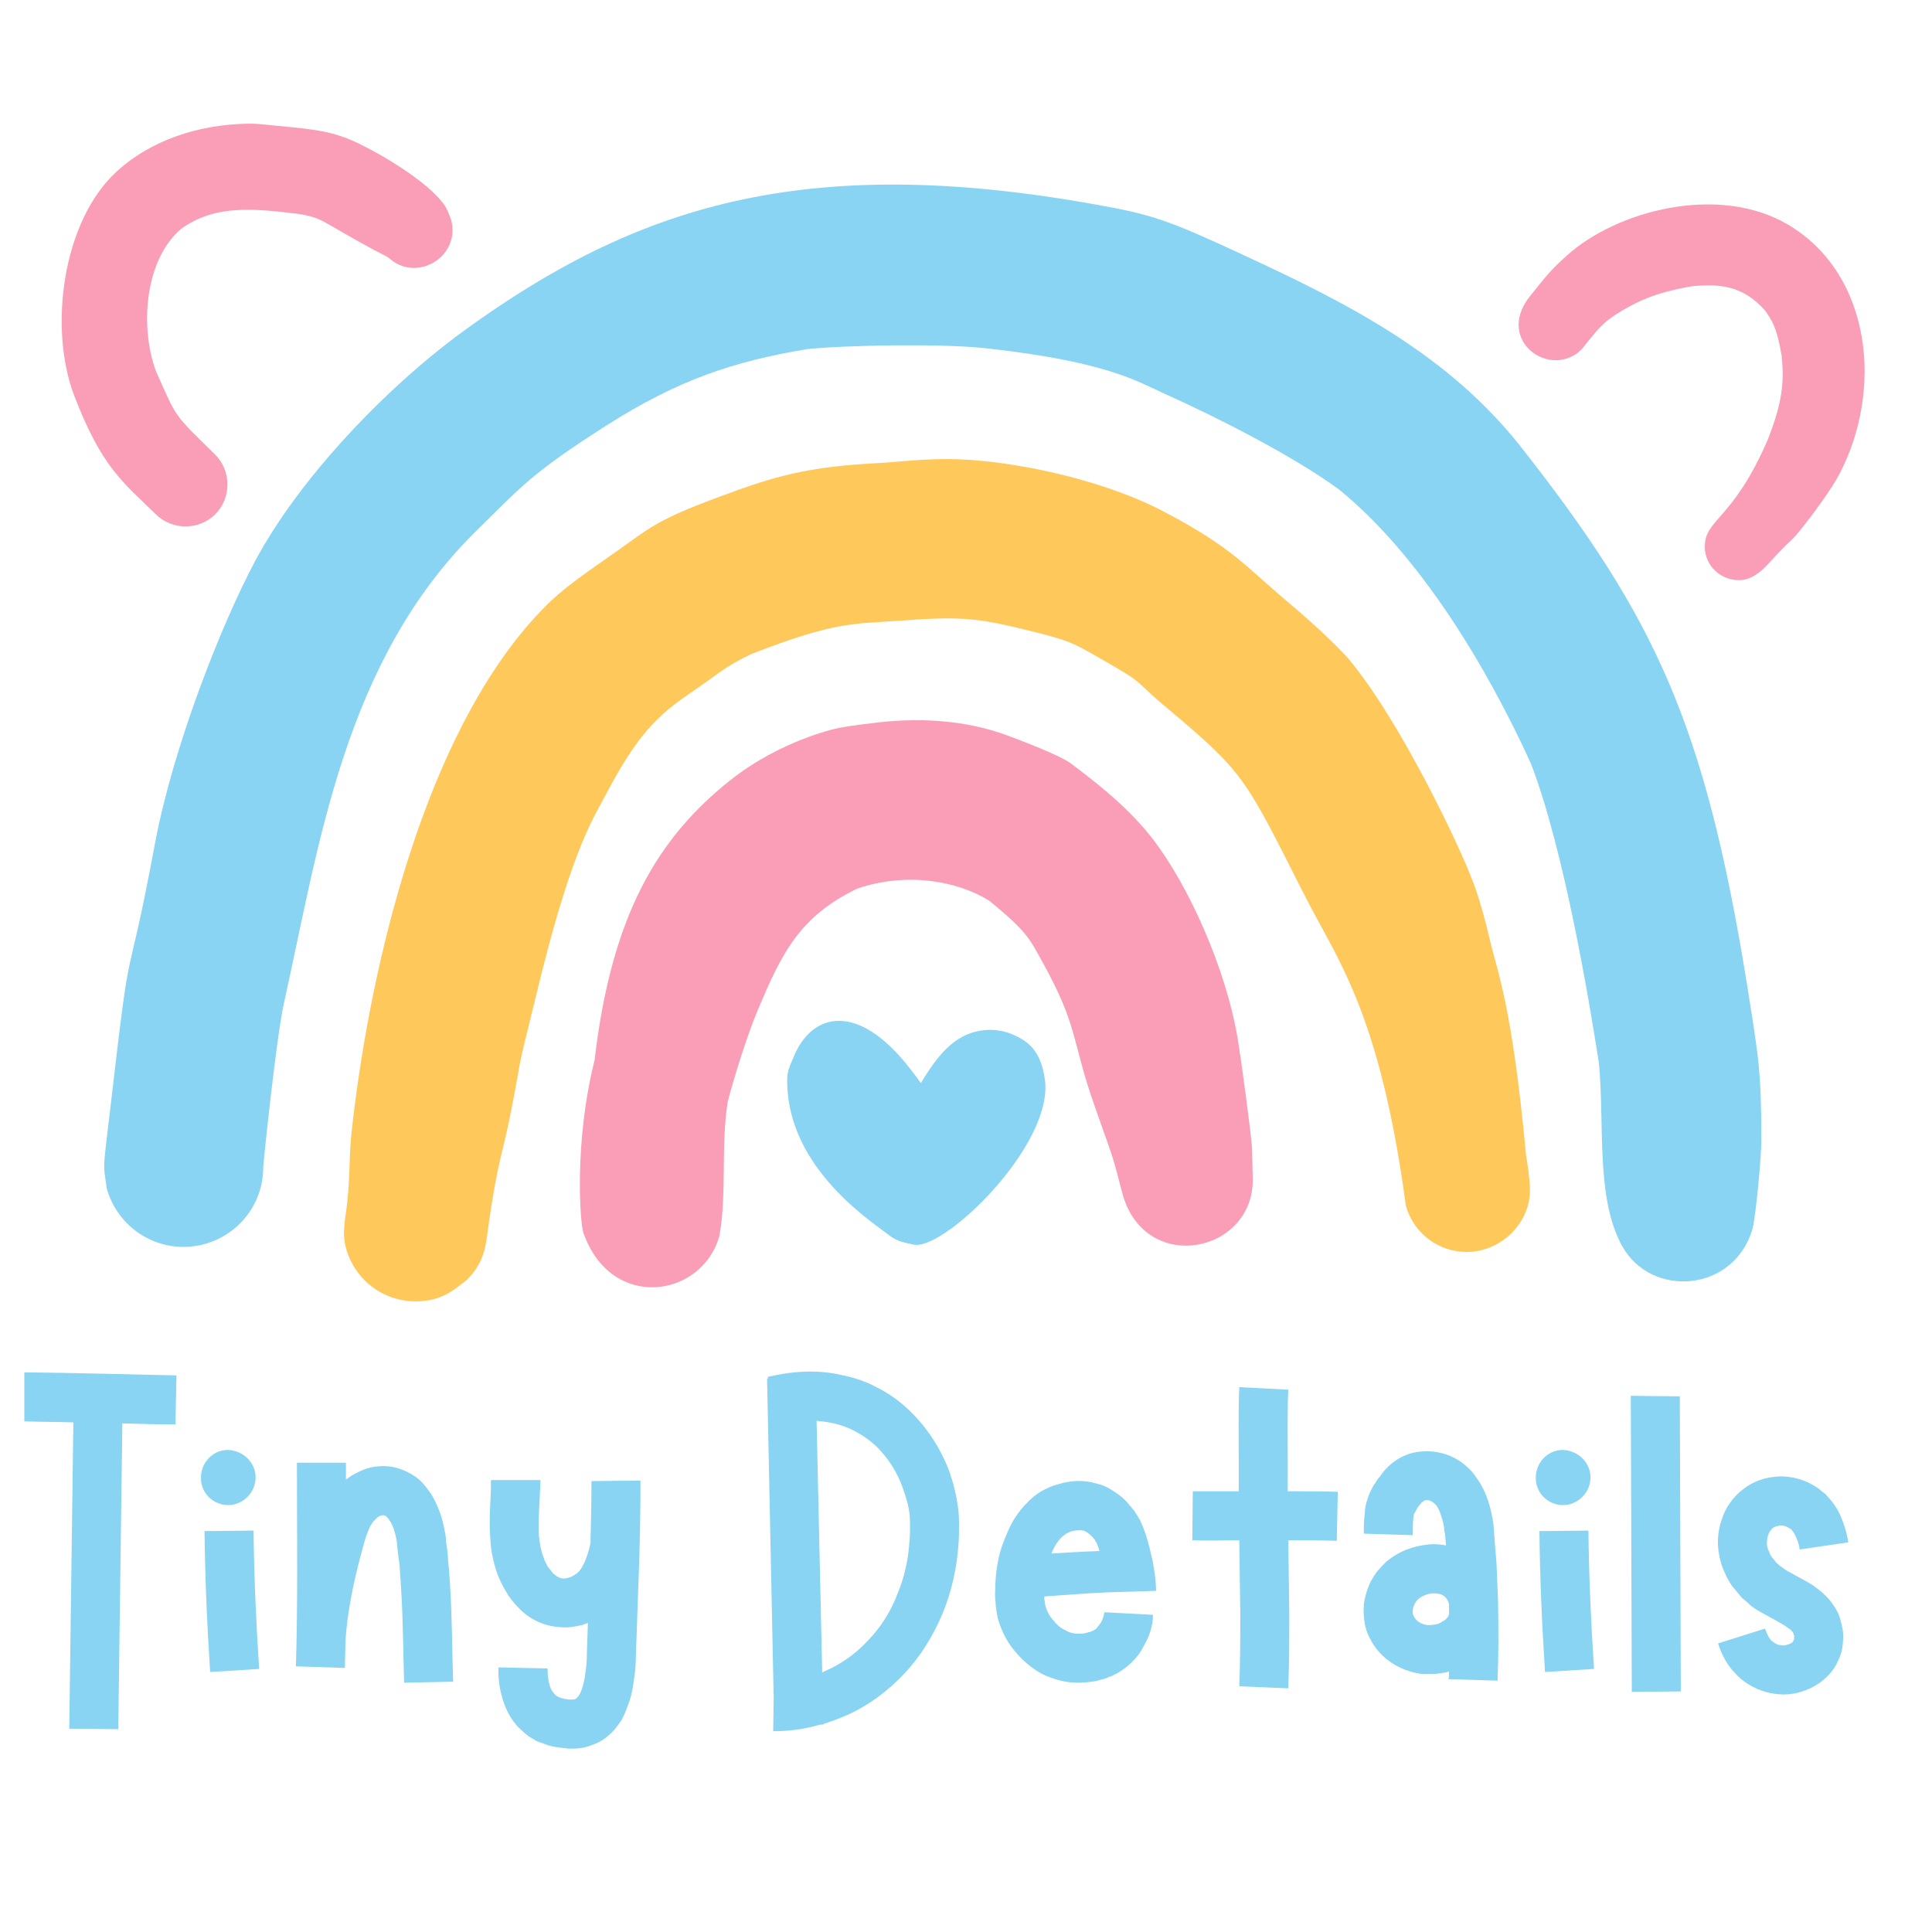
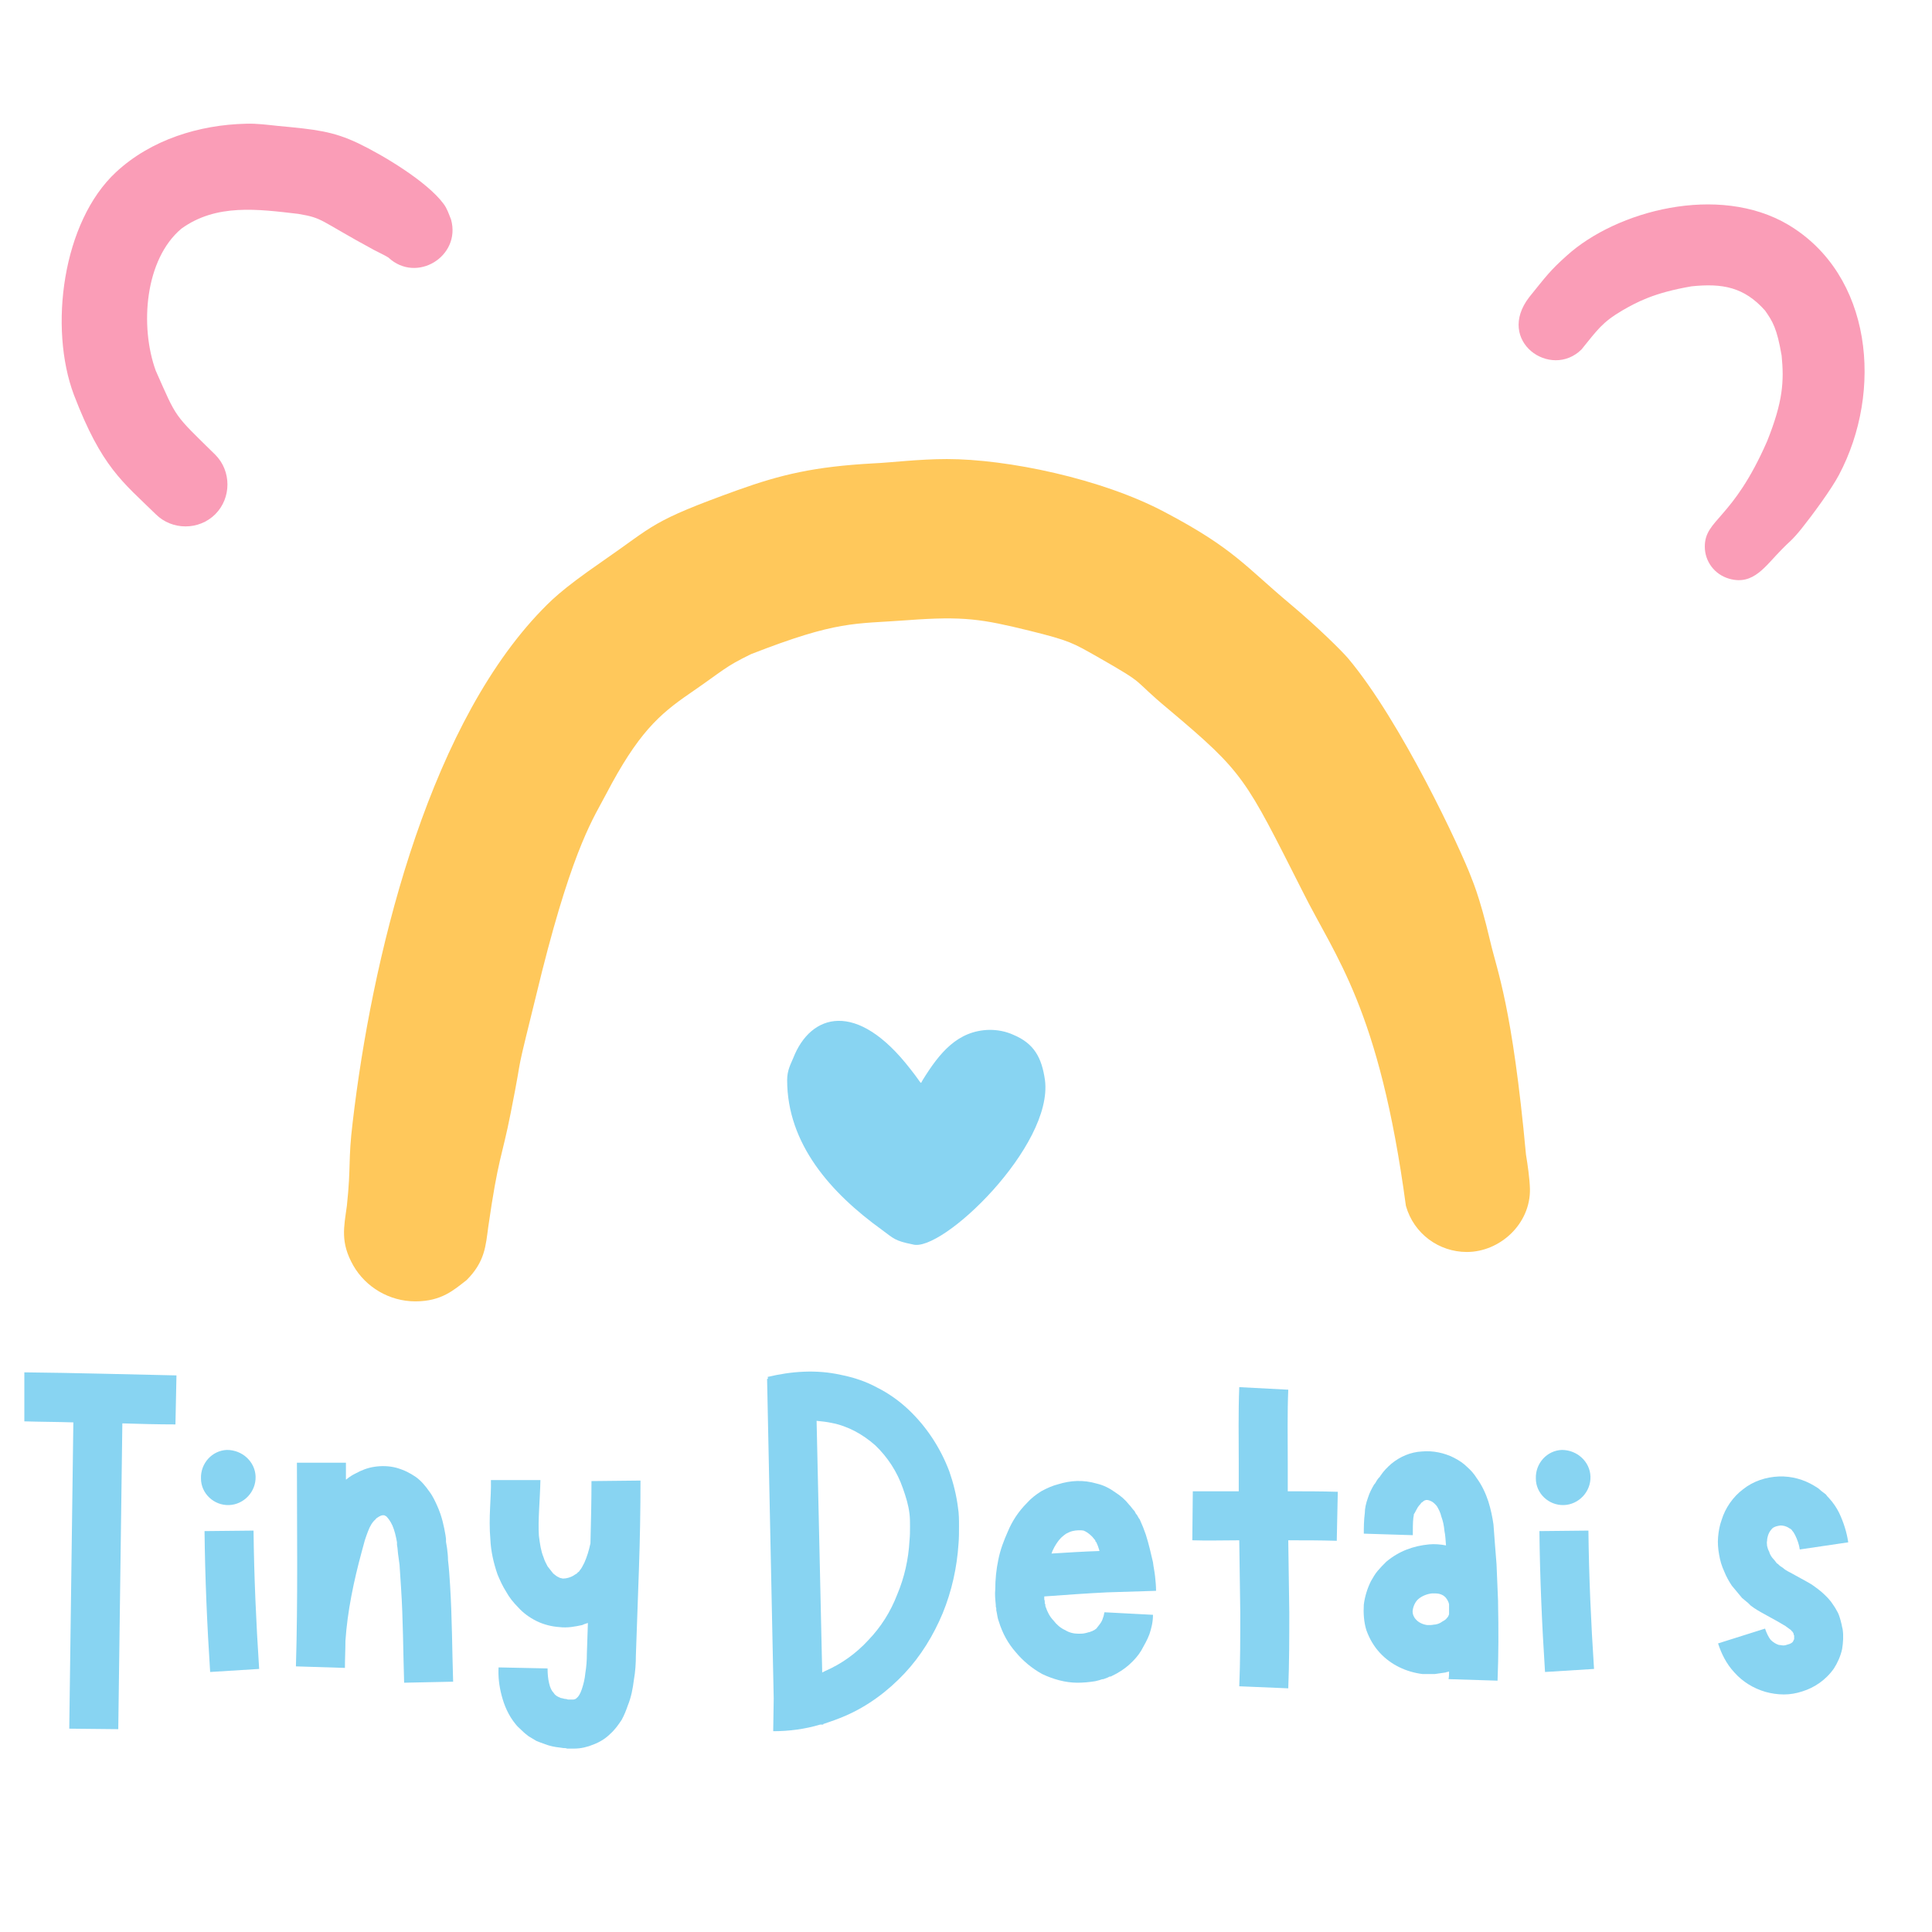
<svg xmlns="http://www.w3.org/2000/svg" width="500" zoomAndPan="magnify" viewBox="0 0 375 375" height="500" preserveAspectRatio="xMidYMid meet" version="1.0">
  <defs>
    <g />
  </defs>
  <path fill="#ffc85b" d="M 296.191 224.109 C 293.531 195.273 290.59 188.484 289.262 182.746 C 287.09 173.438 285.48 170.219 285.621 170.43 C 283.59 164.969 271.973 140.055 261.684 127.805 C 260.496 126.406 255.945 121.859 250.348 117.168 C 241.809 110.031 239.5 106.461 226.062 99.391 C 213.812 92.883 195.477 89.102 183.789 89.102 C 178.328 89.102 172.801 89.805 169.512 89.941 C 158.035 90.574 151.594 92.113 143.195 95.121 C 126.121 101.281 127.238 101.84 116.879 108.98 C 108.691 114.648 106.871 116.609 104.215 119.406 C 82.516 142.785 72.09 186.598 68.449 217.879 C 67.539 225.371 68.168 226.141 67.328 234.047 C 66.77 238.176 66 241.117 68.59 245.664 C 70.969 249.797 75.52 252.594 80.629 252.594 C 85.734 252.594 88.117 250.355 90.566 248.465 C 94.137 244.895 94.273 241.816 94.766 238.176 C 96.723 224.531 97.426 224.668 99.105 216.133 C 102.113 201.012 99.105 213.332 105.191 188.625 C 111.422 163.922 115.41 158.461 117.652 154.121 C 123.809 142.363 127.867 138.723 133.887 134.594 C 140.605 129.977 140.605 129.484 145.785 126.965 C 162.652 120.387 165.73 121.156 176.02 120.387 C 187.148 119.547 190.648 120.18 199.816 122.418 C 207.727 124.379 208.215 124.797 212.836 127.387 C 223.262 133.336 219.133 131.305 226.902 137.746 C 241.527 150.062 241.668 150.973 252.797 172.949 C 259.234 185.895 267.703 195.625 272.883 234.047 C 274.422 239.508 279.324 243.008 284.711 243.008 C 291.148 243.008 297.098 237.547 296.961 230.758 C 296.891 228.66 296.539 226.211 296.191 224.109 Z M 296.191 224.109 " fill-opacity="1" fill-rule="nonzero" />
-   <path fill="#fa9db7" d="M 243.141 228.168 C 243.07 226.277 243.07 223.969 243 222.641 C 242.789 219.559 240.688 204.164 240.621 204.234 C 238.941 190.656 231.941 174.418 225.152 164.762 C 220.531 158.109 214.445 153.141 207.934 148.242 C 205.695 146.562 198.207 143.762 195.617 142.785 C 187.148 139.633 177.84 139.215 169.023 140.402 C 166.082 140.754 163.703 141.035 161.531 141.594 C 155.164 143.273 147.676 146.703 141.727 151.461 C 127.73 162.59 118.699 177.496 115.41 205.773 C 111.352 222.012 112.613 237.547 113.242 239.297 C 118.629 254.625 136.266 251.895 139.625 239.926 C 141.098 231.949 139.906 222.43 141.238 213.891 C 142.355 209.551 144.945 201.152 146.977 196.324 C 151.734 184.918 155.234 177.848 166.434 172.457 C 176.16 169.168 186.098 171.059 192.117 174.906 C 199.465 180.926 199.887 182.328 202.266 186.598 C 209.406 199.402 207.934 201.852 212.484 214.73 C 216.055 224.949 215.773 223.551 217.734 231.18 C 221.793 247.836 243.98 243.355 243.141 228.168 Z M 243.141 228.168 " fill-opacity="1" fill-rule="nonzero" />
  <path fill="#fa9db7" d="M 86.086 39.551 C 82.867 35.211 74.328 30.105 69.5 27.793 C 64.602 25.484 61.379 25.133 53.891 24.434 C 51.863 24.223 49.832 23.945 47.734 24.016 C 38.703 24.223 29.328 27.094 22.539 33.395 C 12.109 43.051 9.449 63.629 14.348 76.645 C 19.738 90.715 23.797 93.512 30.234 99.812 C 33.387 102.961 38.633 102.961 41.785 99.812 C 44.934 96.66 44.934 91.414 41.785 88.262 C 33.594 80.215 34.434 81.406 30.234 71.957 C 27.086 63.277 28.137 50.328 35.207 44.383 C 41.992 39.48 50.043 40.602 57.883 41.512 C 62.852 42.352 61.73 42.633 72.578 48.512 C 73.488 49 74.469 49.422 75.379 49.98 C 80.836 55.09 89.516 49.77 87.555 42.633 C 87.137 41.582 86.785 40.461 86.086 39.551 Z M 86.086 39.551 " fill-opacity="1" fill-rule="nonzero" />
  <path fill="#fa9db7" d="M 347.07 43.609 C 333.562 35.633 313.758 40.883 304.098 49.629 C 300.879 52.5 300.039 53.688 296.82 57.68 C 290.242 66.219 301.02 73.707 306.969 67.828 C 310.047 64.047 310.957 62.578 314.875 60.27 C 317.676 58.66 320.965 56.84 328.312 55.578 C 334.332 54.949 338.531 55.719 342.59 60.27 C 344.062 62.367 344.902 63.699 345.812 69.016 C 346.301 73.984 346.09 77.906 343.012 85.605 C 336.293 101 330.902 100.723 330.902 106.109 C 330.902 108.91 332.723 111.5 335.664 112.34 C 340.422 113.668 342.66 109.82 345.949 106.531 C 347 105.41 347.84 104.922 349.73 102.539 C 351.691 100.09 355.469 94.98 356.938 92.184 C 365.547 75.945 363.449 53.34 347.07 43.609 Z M 347.07 43.609 " fill-opacity="1" fill-rule="nonzero" />
-   <path fill="#88d4f2" d="M 339.094 191.074 C 330.902 140.266 321.105 119.758 295.418 87.004 C 281.211 68.875 262.035 59.078 241.32 49.488 C 227.043 42.84 223.754 41.652 212.625 39.691 C 155.793 29.473 123.25 40.184 90.355 63.977 C 74.887 75.176 58.09 92.883 49.551 108.84 C 42.902 121.297 33.594 145.023 30.098 163.641 C 24.148 195.484 25.758 177.566 21.559 213.891 C 19.879 228.098 20.02 225.371 20.719 230.688 C 22.676 237.547 28.836 242.027 35.625 242.027 C 43.953 242.027 51.094 235.309 51.094 226.559 C 51.301 223.758 53.684 201.223 55.082 194.855 C 61.941 164.129 66.699 128.367 92.457 103.031 C 101.273 94.352 103.234 91.832 117.582 82.664 C 131.508 73.777 142.355 70.137 156.703 67.758 C 164.332 66.988 182.879 66.637 191.559 67.617 C 214.863 70.207 220.812 74.055 226.062 76.434 C 236.352 81.055 250.836 88.402 259.867 94.98 C 275.543 107.719 288.562 129.348 297.168 148.242 C 303.539 164.898 308.367 193.594 310.328 206.191 C 311.516 217.812 309.629 232.508 314.875 241.887 C 320.547 252.035 336.504 250.844 340.141 238.598 C 340.773 236.426 341.891 224.531 341.891 221.102 C 341.82 207.594 341.402 205.633 339.094 191.074 Z M 339.094 191.074 " fill-opacity="1" fill-rule="nonzero" />
  <path fill="#88d4f2" d="M 196.738 200.875 C 195.195 200.172 193.656 199.895 192.047 199.895 C 185.891 200.035 182.391 204.305 179.102 209.621 C 178.539 210.531 179.172 210.602 176.719 207.523 C 166.293 194.016 157.332 196.746 153.973 205.352 C 153.555 206.402 152.785 207.664 152.785 209.621 C 152.785 222.078 161.324 231.598 171.121 238.668 C 173.5 240.418 173.641 240.836 177.141 241.535 C 182.738 243.285 204.504 222.43 202.824 209.621 C 202.195 205.281 200.727 202.555 196.738 200.875 Z M 196.738 200.875 " fill-opacity="1" fill-rule="nonzero" />
  <g fill="#88d4f2" fill-opacity="1">
    <g transform="translate(4.725, 335.63)">
      <g>
        <path d="M 29.527 -68.664 C 19.719 -68.863 9.91 -69.16 0 -69.258 L 0 -59.746 C 3.07 -59.648 6.34 -59.648 9.512 -59.547 L 8.719 -0.098 L 18.23 0 L 19.023 -59.352 C 22.395 -59.25 25.859 -59.152 29.328 -59.152 Z M 29.527 -68.664 " />
      </g>
    </g>
  </g>
  <g fill="#88d4f2" fill-opacity="1">
    <g transform="translate(35.044, 335.63)">
      <g>
        <path d="M 14.168 -38.543 L 4.656 -38.445 C 4.758 -29.328 5.152 -20.211 5.746 -11.098 L 15.258 -11.691 C 14.664 -20.707 14.27 -29.625 14.168 -38.543 Z M 9.414 -43.496 C 12.285 -43.598 14.664 -46.074 14.566 -49.047 C 14.465 -51.918 11.988 -54.199 9.016 -54.199 C 6.145 -54.098 3.863 -51.621 3.965 -48.648 C 3.965 -45.777 6.441 -43.398 9.414 -43.496 Z M 9.414 -43.496 " />
      </g>
    </g>
  </g>
  <g fill="#88d4f2" fill-opacity="1">
    <g transform="translate(53.473, 335.63)">
      <g>
-         <path d="M 33.887 -27.941 C 33.789 -29.527 33.688 -31.113 33.488 -32.797 C 33.488 -33.59 33.391 -34.383 33.293 -35.176 L 33.094 -36.363 L 33.094 -36.957 L 32.996 -37.652 C 32.695 -39.434 32.301 -41.316 31.41 -43.301 C 31.012 -44.191 30.516 -45.281 29.824 -46.172 C 29.129 -47.164 28.336 -48.152 27.246 -48.945 C 26.652 -49.344 26.156 -49.641 25.562 -49.938 C 24.969 -50.234 24.176 -50.531 23.484 -50.73 C 21.996 -51.125 20.512 -51.125 19.223 -50.93 C 17.836 -50.73 16.645 -50.234 15.555 -49.641 C 14.961 -49.344 14.465 -49.047 13.969 -48.648 C 13.871 -48.551 13.773 -48.453 13.672 -48.453 C 13.672 -49.543 13.672 -50.633 13.672 -51.723 L 4.16 -51.723 C 4.16 -38.445 4.359 -25.266 3.965 -12.188 L 13.477 -11.891 C 13.477 -13.672 13.574 -15.359 13.574 -17.141 C 13.969 -22.887 15.16 -28.637 16.746 -34.48 L 17.34 -36.66 C 17.539 -37.254 17.734 -37.848 17.934 -38.344 C 18.332 -39.434 18.824 -40.227 19.422 -40.723 C 19.52 -40.922 19.617 -40.922 19.719 -41.02 C 19.816 -41.121 19.914 -41.219 20.113 -41.316 C 20.312 -41.418 20.609 -41.516 20.809 -41.516 C 21.004 -41.516 21.105 -41.516 21.105 -41.516 C 21.105 -41.516 21.305 -41.418 21.5 -41.316 C 21.797 -41.02 22.293 -40.426 22.691 -39.535 C 23.086 -38.641 23.383 -37.453 23.582 -36.266 L 23.582 -35.77 L 23.68 -35.176 L 23.781 -34.086 C 23.879 -33.391 23.977 -32.598 24.078 -31.906 C 24.176 -30.418 24.273 -28.934 24.375 -27.348 C 24.77 -21.402 24.77 -15.258 24.969 -9.016 L 34.48 -9.215 C 34.281 -15.359 34.281 -21.602 33.887 -27.941 Z M 33.887 -27.941 " />
+         <path d="M 33.887 -27.941 C 33.789 -29.527 33.688 -31.113 33.488 -32.797 C 33.488 -33.59 33.391 -34.383 33.293 -35.176 L 33.094 -36.363 L 33.094 -36.957 L 32.996 -37.652 C 32.695 -39.434 32.301 -41.316 31.41 -43.301 C 31.012 -44.191 30.516 -45.281 29.824 -46.172 C 29.129 -47.164 28.336 -48.152 27.246 -48.945 C 26.652 -49.344 26.156 -49.641 25.562 -49.938 C 24.969 -50.234 24.176 -50.531 23.484 -50.73 C 21.996 -51.125 20.512 -51.125 19.223 -50.93 C 17.836 -50.73 16.645 -50.234 15.555 -49.641 C 14.961 -49.344 14.465 -49.047 13.969 -48.648 C 13.871 -48.551 13.773 -48.453 13.672 -48.453 C 13.672 -49.543 13.672 -50.633 13.672 -51.723 L 4.16 -51.723 C 4.16 -38.445 4.359 -25.266 3.965 -12.188 L 13.477 -11.891 C 13.477 -13.672 13.574 -15.359 13.574 -17.141 C 13.969 -22.887 15.16 -28.637 16.746 -34.48 L 17.34 -36.66 C 17.539 -37.254 17.734 -37.848 17.934 -38.344 C 18.332 -39.434 18.824 -40.227 19.422 -40.723 C 19.52 -40.922 19.617 -40.922 19.719 -41.02 C 20.312 -41.418 20.609 -41.516 20.809 -41.516 C 21.004 -41.516 21.105 -41.516 21.105 -41.516 C 21.105 -41.516 21.305 -41.418 21.5 -41.316 C 21.797 -41.02 22.293 -40.426 22.691 -39.535 C 23.086 -38.641 23.383 -37.453 23.582 -36.266 L 23.582 -35.77 L 23.68 -35.176 L 23.781 -34.086 C 23.879 -33.391 23.977 -32.598 24.078 -31.906 C 24.176 -30.418 24.273 -28.934 24.375 -27.348 C 24.77 -21.402 24.77 -15.258 24.969 -9.016 L 34.48 -9.215 C 34.281 -15.359 34.281 -21.602 33.887 -27.941 Z M 33.887 -27.941 " />
      </g>
    </g>
  </g>
  <g fill="#88d4f2" fill-opacity="1">
    <g transform="translate(91.025, 335.63)">
      <g>
        <path d="M 23.781 -48.152 C 23.781 -44.191 23.68 -40.129 23.582 -36.066 C 23.285 -34.68 22.887 -33.391 22.395 -32.301 C 22.094 -31.707 21.797 -31.113 21.5 -30.816 C 21.402 -30.617 21.305 -30.516 21.105 -30.418 C 21.004 -30.219 20.809 -30.121 20.609 -30.023 C 19.816 -29.426 18.824 -29.23 18.23 -29.23 C 17.836 -29.328 17.637 -29.328 17.34 -29.527 C 17.043 -29.625 16.746 -29.922 16.348 -30.219 C 16.051 -30.617 15.656 -31.113 15.258 -31.605 C 14.961 -32.203 14.664 -32.695 14.465 -33.391 C 13.969 -34.578 13.773 -35.969 13.574 -37.551 C 13.375 -40.523 13.773 -44.191 13.871 -48.352 L 4.262 -48.352 C 4.359 -44.984 3.766 -41.219 4.16 -36.758 C 4.262 -34.578 4.758 -32.301 5.547 -30.023 C 6.043 -28.832 6.539 -27.742 7.234 -26.652 C 7.828 -25.562 8.621 -24.574 9.609 -23.582 C 10.504 -22.59 11.691 -21.699 13.078 -21.004 C 14.465 -20.312 16.051 -19.914 17.539 -19.816 C 19.121 -19.617 20.609 -19.914 21.996 -20.211 C 22.395 -20.41 22.789 -20.512 23.086 -20.609 L 22.887 -14.664 C 22.887 -13.277 22.789 -12.09 22.59 -10.898 C 22.492 -9.711 22.195 -8.621 21.898 -7.727 C 21.602 -6.836 21.203 -6.242 20.906 -6.043 C 20.809 -5.945 20.707 -5.848 20.609 -5.848 C 20.609 -5.848 20.41 -5.746 20.211 -5.746 L 19.52 -5.746 C 19.422 -5.746 19.32 -5.746 19.223 -5.746 L 18.926 -5.848 C 18.43 -5.848 18.133 -6.043 17.836 -6.043 C 17.141 -6.34 16.746 -6.539 16.449 -7.035 C 16.051 -7.43 15.754 -8.027 15.555 -8.918 C 15.359 -9.711 15.258 -10.699 15.258 -11.789 L 5.746 -11.988 C 5.648 -10.207 5.848 -8.422 6.34 -6.539 C 6.836 -4.656 7.629 -2.676 9.117 -0.891 C 9.414 -0.496 9.91 -0.098 10.305 0.297 C 10.699 0.695 11.195 1.09 11.594 1.387 C 12.09 1.684 12.582 1.98 13.078 2.277 C 13.574 2.477 14.07 2.676 14.664 2.875 C 15.656 3.27 16.645 3.469 17.637 3.566 L 18.332 3.668 C 18.629 3.668 18.824 3.668 19.023 3.766 L 20.113 3.766 C 20.211 3.766 20.312 3.766 20.512 3.766 C 21.699 3.766 22.988 3.469 24.176 2.973 C 25.465 2.477 26.555 1.785 27.445 0.891 C 28.336 0.098 29.031 -0.891 29.625 -1.785 C 30.121 -2.676 30.516 -3.668 30.816 -4.559 C 31.508 -6.242 31.805 -7.926 32.004 -9.512 C 32.301 -11.195 32.398 -12.781 32.398 -14.27 L 32.996 -31.211 C 33.191 -36.859 33.293 -42.508 33.293 -48.254 Z M 23.781 -48.152 " />
      </g>
    </g>
  </g>
  <g fill="#88d4f2" fill-opacity="1">
    <g transform="translate(127.289, 335.63)">
      <g />
    </g>
  </g>
  <g fill="#88d4f2" fill-opacity="1">
    <g transform="translate(144.926, 335.63)">
      <g>
        <path d="M 41.02 -43 C 40.723 -45.379 40.129 -47.758 39.336 -50.035 C 37.652 -54.496 34.977 -58.656 31.41 -62.027 C 29.625 -63.711 27.547 -65.195 25.363 -66.285 C 23.184 -67.477 20.809 -68.27 18.332 -68.762 C 13.477 -69.852 8.621 -69.457 4.062 -68.367 L 4.16 -68.07 L 3.965 -67.969 L 5.25 -5.945 L 5.152 0.395 C 8.223 0.395 11.297 0 14.27 -0.891 L 14.863 -0.891 L 14.863 -0.992 C 16.348 -1.484 17.734 -1.98 19.121 -2.574 C 23.484 -4.457 27.348 -7.332 30.617 -10.801 C 33.789 -14.168 36.266 -18.23 38.047 -22.492 C 39.832 -26.852 40.82 -31.41 41.121 -35.969 C 41.219 -37.059 41.219 -38.246 41.219 -39.336 C 41.219 -40.523 41.219 -41.812 41.02 -43 Z M 31.605 -36.562 C 31.41 -32.996 30.617 -29.426 29.23 -26.156 C 27.941 -22.789 26.059 -19.816 23.582 -17.242 C 21.203 -14.664 18.43 -12.684 15.258 -11.297 C 15.059 -11.195 14.863 -11.098 14.664 -11 L 13.574 -59.848 C 14.566 -59.746 15.555 -59.648 16.449 -59.449 C 19.617 -58.855 22.492 -57.27 24.969 -55.09 C 27.348 -52.812 29.23 -49.938 30.32 -46.766 C 30.914 -45.082 31.41 -43.496 31.605 -41.812 C 31.707 -41.02 31.707 -40.129 31.707 -39.336 C 31.707 -38.445 31.707 -37.551 31.605 -36.562 Z M 31.605 -36.562 " />
      </g>
    </g>
  </g>
  <g fill="#88d4f2" fill-opacity="1">
    <g transform="translate(189.215, 335.63)">
      <g>
        <path d="M 24.871 -21.602 C 24.77 -21.203 24.574 -20.809 24.273 -20.41 C 24.078 -20.113 23.781 -19.816 23.582 -19.52 C 23.285 -19.32 23.086 -19.121 22.887 -19.121 C 22.887 -19.023 22.789 -19.023 22.691 -19.023 L 22.492 -18.926 L 22.195 -18.824 C 21.996 -18.824 21.898 -18.727 21.797 -18.727 L 21.402 -18.629 C 21.004 -18.527 20.512 -18.527 20.113 -18.527 C 19.223 -18.527 18.332 -18.727 17.539 -19.223 C 16.645 -19.617 15.852 -20.312 15.258 -21.105 C 14.566 -21.797 14.07 -22.789 13.773 -23.68 C 13.672 -23.879 13.672 -24.078 13.672 -24.273 L 13.574 -24.375 C 13.574 -24.473 13.574 -24.574 13.574 -24.672 C 13.574 -24.77 13.574 -24.969 13.477 -25.168 C 13.477 -25.363 13.477 -25.562 13.477 -25.762 C 17.539 -26.059 21.602 -26.355 25.664 -26.555 L 35.176 -26.852 C 35.176 -27.844 35.074 -28.734 34.977 -29.727 C 34.879 -30.617 34.68 -31.508 34.578 -32.398 C 34.184 -34.086 33.789 -35.867 33.191 -37.75 C 32.895 -38.641 32.5 -39.633 32.004 -40.723 C 31.805 -40.922 31.707 -41.219 31.508 -41.516 L 31.211 -41.91 L 31.113 -42.109 L 31.012 -42.309 C 30.617 -42.703 30.32 -43.199 29.922 -43.598 C 29.23 -44.488 28.336 -45.281 27.246 -45.973 C 26.156 -46.766 24.969 -47.363 23.68 -47.66 C 21.004 -48.453 18.527 -48.254 16.25 -47.559 C 15.059 -47.262 13.969 -46.766 12.879 -46.172 C 11.789 -45.48 10.898 -44.785 10.105 -43.895 C 8.422 -42.211 7.234 -40.328 6.441 -38.445 C 5.648 -36.66 4.953 -34.879 4.559 -32.895 C 4.16 -31.012 3.965 -29.031 3.965 -27.148 C 3.863 -26.156 3.965 -25.168 4.062 -24.176 C 4.062 -23.879 4.062 -23.68 4.16 -23.484 C 4.16 -23.285 4.16 -23.184 4.16 -23.086 L 4.262 -22.59 C 4.359 -21.996 4.457 -21.402 4.656 -20.906 C 5.352 -18.629 6.441 -16.645 7.926 -14.961 C 9.312 -13.277 11.098 -11.789 13.078 -10.699 C 15.16 -9.711 17.539 -9.016 19.914 -9.016 C 21.004 -9.016 22.195 -9.117 23.383 -9.312 L 24.176 -9.512 C 24.473 -9.609 24.672 -9.711 24.969 -9.711 L 25.762 -10.008 L 26.156 -10.207 C 26.258 -10.207 26.453 -10.207 26.555 -10.305 C 27.844 -10.898 29.031 -11.691 29.922 -12.484 C 30.914 -13.375 31.707 -14.27 32.301 -15.258 C 32.895 -16.348 33.488 -17.34 33.887 -18.43 C 34.281 -19.617 34.578 -20.809 34.578 -22.195 L 25.168 -22.691 C 25.066 -22.492 25.066 -21.996 24.871 -21.602 Z M 16.746 -37.156 C 17.043 -37.453 17.438 -37.75 17.734 -37.949 C 18.133 -38.148 18.527 -38.344 18.926 -38.445 C 19.719 -38.641 20.609 -38.641 21.105 -38.543 C 21.602 -38.344 22.094 -38.047 22.789 -37.355 C 22.988 -37.156 23.086 -36.957 23.285 -36.758 L 23.383 -36.66 C 23.383 -36.562 23.383 -36.562 23.383 -36.562 C 23.383 -36.562 23.383 -36.562 23.383 -36.461 C 23.484 -36.461 23.484 -36.363 23.582 -36.266 C 23.781 -35.867 23.977 -35.371 24.176 -34.68 C 24.176 -34.68 24.176 -34.68 24.176 -34.578 C 21.105 -34.48 17.934 -34.281 14.863 -34.086 C 14.961 -34.184 14.961 -34.383 15.059 -34.578 C 15.555 -35.668 16.152 -36.562 16.746 -37.156 Z M 16.746 -37.156 " />
      </g>
    </g>
  </g>
  <g fill="#88d4f2" fill-opacity="1">
    <g transform="translate(227.461, 335.63)">
      <g>
        <path d="M 32.203 -46.074 C 28.934 -46.172 25.762 -46.172 22.492 -46.172 L 22.492 -51.621 C 22.492 -56.477 22.395 -61.332 22.59 -65.891 L 13.078 -66.387 C 12.879 -61.332 12.98 -56.477 12.98 -51.621 L 12.98 -46.172 C 10.008 -46.172 7.035 -46.172 4.062 -46.172 L 3.965 -36.66 C 6.938 -36.562 10.008 -36.66 13.078 -36.66 L 13.277 -22.59 C 13.277 -17.836 13.277 -12.98 13.078 -8.324 L 22.59 -7.926 C 22.789 -12.98 22.789 -17.734 22.789 -22.691 L 22.59 -36.66 C 25.762 -36.66 28.832 -36.66 32.004 -36.562 Z M 32.203 -46.074 " />
      </g>
    </g>
  </g>
  <g fill="#88d4f2" fill-opacity="1">
    <g transform="translate(262.734, 335.63)">
      <g>
        <path d="M 28.039 -24.473 C 28.039 -24.574 28.039 -24.77 28.039 -24.871 C 27.941 -27.246 27.844 -29.625 27.742 -32.004 C 27.645 -33.293 27.547 -34.48 27.445 -35.77 C 27.348 -37.059 27.246 -38.344 27.148 -39.73 C 26.949 -41.121 26.652 -42.605 26.156 -44.191 C 25.664 -45.676 24.969 -47.262 23.879 -48.75 C 23.383 -49.543 22.789 -50.234 21.996 -50.93 C 21.305 -51.621 20.41 -52.215 19.422 -52.711 C 17.637 -53.605 15.457 -54.098 13.277 -53.902 C 11.098 -53.801 9.016 -52.91 7.332 -51.523 C 6.539 -50.828 5.848 -50.137 5.25 -49.242 L 5.055 -48.945 L 4.855 -48.75 L 4.559 -48.352 C 4.359 -48.055 4.262 -47.758 3.965 -47.461 C 3.566 -46.766 3.07 -45.875 2.773 -44.883 C 2.379 -43.793 2.18 -42.805 2.18 -42.012 C 1.98 -40.426 1.98 -39.137 1.98 -37.949 L 11.492 -37.652 C 11.492 -38.84 11.492 -40.129 11.594 -41.02 C 11.691 -41.418 11.691 -41.613 11.691 -41.715 C 11.789 -41.812 11.891 -42.012 12.09 -42.406 L 12.484 -43.102 L 12.781 -43.496 C 12.781 -43.496 12.879 -43.598 12.879 -43.598 L 12.98 -43.695 C 13.078 -43.895 13.18 -43.992 13.375 -44.09 C 13.477 -44.191 13.574 -44.289 13.773 -44.391 C 13.871 -44.391 13.969 -44.488 14.168 -44.488 C 14.465 -44.488 14.762 -44.391 15.16 -44.191 C 15.359 -44.09 15.754 -43.793 16.152 -43.301 C 16.449 -42.805 16.844 -42.109 17.043 -41.219 C 17.34 -40.426 17.539 -39.535 17.637 -38.445 C 17.836 -37.551 17.836 -36.66 17.934 -35.668 C 16.844 -35.867 15.754 -35.969 14.664 -35.867 C 11.594 -35.57 8.816 -34.578 6.34 -32.5 C 5.746 -31.906 5.152 -31.309 4.656 -30.715 C 4.16 -30.121 3.766 -29.426 3.367 -28.734 C 2.676 -27.348 2.18 -25.762 1.98 -24.176 C 1.883 -22.59 1.98 -20.809 2.477 -19.223 C 3.07 -17.539 3.965 -16.051 5.055 -14.863 C 7.234 -12.484 10.207 -11.098 13.375 -10.699 C 13.773 -10.699 14.168 -10.699 14.664 -10.699 C 15.059 -10.699 15.359 -10.699 15.754 -10.699 C 16.449 -10.801 17.141 -10.898 17.836 -11 C 18.031 -11.098 18.332 -11.098 18.527 -11.195 C 18.527 -10.699 18.527 -10.207 18.43 -9.711 L 27.941 -9.414 C 28.141 -14.465 28.141 -19.422 28.039 -24.473 Z M 17.242 -20.906 C 16.844 -20.609 16.449 -20.41 15.852 -20.312 C 15.555 -20.312 15.258 -20.211 14.961 -20.211 C 14.863 -20.211 14.664 -20.211 14.566 -20.211 C 14.465 -20.211 14.367 -20.211 14.27 -20.211 C 13.477 -20.312 12.582 -20.707 12.09 -21.305 C 11.789 -21.602 11.691 -21.898 11.594 -22.094 C 11.492 -22.395 11.395 -22.789 11.492 -23.184 C 11.594 -23.879 11.988 -24.77 12.582 -25.266 C 13.277 -25.859 14.27 -26.258 15.258 -26.355 C 15.852 -26.355 16.25 -26.355 16.645 -26.258 C 17.043 -26.156 17.438 -25.961 17.637 -25.762 C 18.031 -25.465 18.43 -24.77 18.527 -24.273 C 18.527 -24.273 18.527 -24.176 18.527 -24.176 C 18.527 -23.582 18.527 -22.988 18.527 -22.293 C 18.43 -21.996 18.332 -21.797 18.133 -21.602 C 17.934 -21.305 17.637 -21.105 17.242 -20.906 Z M 17.242 -20.906 " />
      </g>
    </g>
  </g>
  <g fill="#88d4f2" fill-opacity="1">
    <g transform="translate(294.143, 335.63)">
      <g>
        <path d="M 14.168 -38.543 L 4.656 -38.445 C 4.758 -29.328 5.152 -20.211 5.746 -11.098 L 15.258 -11.691 C 14.664 -20.707 14.27 -29.625 14.168 -38.543 Z M 9.414 -43.496 C 12.285 -43.598 14.664 -46.074 14.566 -49.047 C 14.465 -51.918 11.988 -54.199 9.016 -54.199 C 6.145 -54.098 3.863 -51.621 3.965 -48.648 C 3.965 -45.777 6.441 -43.398 9.414 -43.496 Z M 9.414 -43.496 " />
      </g>
    </g>
  </g>
  <g fill="#88d4f2" fill-opacity="1">
    <g transform="translate(312.572, 335.63)">
      <g>
-         <path d="M 13.477 -64.602 L 3.965 -64.699 L 4.16 -7.234 L 13.672 -7.332 Z M 13.477 -64.602 " />
-       </g>
+         </g>
    </g>
  </g>
  <g fill="#88d4f2" fill-opacity="1">
    <g transform="translate(329.317, 335.63)">
      <g>
        <path d="M 28.238 -19.816 L 28.141 -20.312 L 27.941 -21.105 C 27.742 -21.797 27.547 -22.492 27.148 -23.086 C 26.852 -23.68 26.453 -24.176 26.059 -24.77 C 25.859 -24.969 25.664 -25.266 25.465 -25.465 L 25.168 -25.762 C 25.066 -25.859 24.969 -25.961 24.871 -26.059 C 23.977 -26.949 23.184 -27.445 22.395 -28.039 C 21.602 -28.535 20.809 -28.934 20.113 -29.328 L 18.133 -30.418 C 17.539 -30.715 17.043 -31.012 16.746 -31.309 L 16.152 -31.707 C 15.953 -31.906 15.754 -32.102 15.555 -32.203 C 15.258 -32.598 14.961 -32.996 14.664 -33.293 C 14.367 -33.688 14.168 -34.086 14.07 -34.48 C 13.871 -34.777 13.773 -35.176 13.672 -35.57 C 13.672 -35.867 13.574 -36.266 13.672 -36.562 C 13.672 -36.957 13.773 -37.355 13.871 -37.652 C 14.07 -38.246 14.367 -38.641 14.762 -39.039 C 15.16 -39.336 15.656 -39.434 16.25 -39.535 C 16.746 -39.535 17.34 -39.434 17.934 -39.039 C 18.031 -38.938 18.133 -38.938 18.133 -38.938 C 18.23 -38.84 18.332 -38.84 18.332 -38.742 C 18.332 -38.742 18.43 -38.742 18.43 -38.742 C 18.43 -38.641 18.527 -38.641 18.527 -38.543 C 18.727 -38.344 18.926 -38.047 19.121 -37.652 C 19.52 -36.859 19.914 -35.77 20.016 -34.879 L 29.426 -36.266 C 29.129 -38.246 28.535 -40.129 27.645 -42.012 C 27.148 -43 26.555 -43.895 25.664 -44.883 C 25.465 -45.082 25.266 -45.281 25.066 -45.578 C 24.77 -45.777 24.574 -45.973 24.273 -46.172 C 23.977 -46.469 23.781 -46.57 23.582 -46.766 L 22.789 -47.262 C 20.809 -48.453 18.43 -49.145 15.953 -49.047 C 13.477 -48.945 11 -48.152 9.016 -46.57 C 7.035 -45.082 5.547 -42.902 4.855 -40.625 C 4.457 -39.535 4.262 -38.445 4.16 -37.254 C 4.062 -36.164 4.16 -34.977 4.359 -33.887 C 4.559 -32.695 4.855 -31.707 5.352 -30.617 C 5.746 -29.625 6.242 -28.734 6.836 -27.844 C 7.531 -27.051 8.125 -26.258 8.816 -25.465 C 9.215 -25.168 9.609 -24.77 10.008 -24.473 L 10.504 -23.977 L 11.195 -23.484 C 12.09 -22.887 12.879 -22.492 13.574 -22.094 L 15.555 -21.004 C 16.25 -20.609 16.746 -20.312 17.242 -20.016 C 17.637 -19.719 18.031 -19.422 18.332 -19.223 C 18.332 -19.223 18.332 -19.121 18.43 -19.121 L 18.43 -19.023 C 18.527 -19.023 18.527 -18.926 18.629 -18.926 C 18.629 -18.824 18.629 -18.824 18.629 -18.824 C 18.727 -18.727 18.727 -18.727 18.727 -18.727 C 18.824 -18.629 18.727 -18.629 18.824 -18.527 C 18.824 -18.43 18.824 -18.43 18.824 -18.332 L 18.926 -18.23 L 18.926 -18.133 C 18.926 -17.836 18.926 -17.637 18.926 -17.438 C 18.824 -17.34 18.824 -17.242 18.727 -17.043 C 18.629 -16.844 18.23 -16.547 17.734 -16.449 C 17.438 -16.348 17.141 -16.25 16.844 -16.25 C 16.547 -16.25 16.25 -16.348 15.953 -16.348 C 15.359 -16.547 14.863 -16.844 14.367 -17.34 C 13.969 -17.836 13.574 -18.629 13.277 -19.52 L 4.16 -16.645 C 4.758 -14.762 5.746 -12.684 7.332 -11 C 8.918 -9.215 11 -7.926 13.375 -7.234 C 14.465 -6.938 15.656 -6.738 16.941 -6.738 C 18.133 -6.738 19.32 -6.938 20.512 -7.332 C 22.789 -8.027 25.066 -9.512 26.652 -11.789 C 27.348 -12.879 27.941 -14.168 28.238 -15.555 C 28.438 -16.844 28.535 -18.133 28.336 -19.422 Z M 28.238 -19.816 " />
      </g>
    </g>
  </g>
</svg>